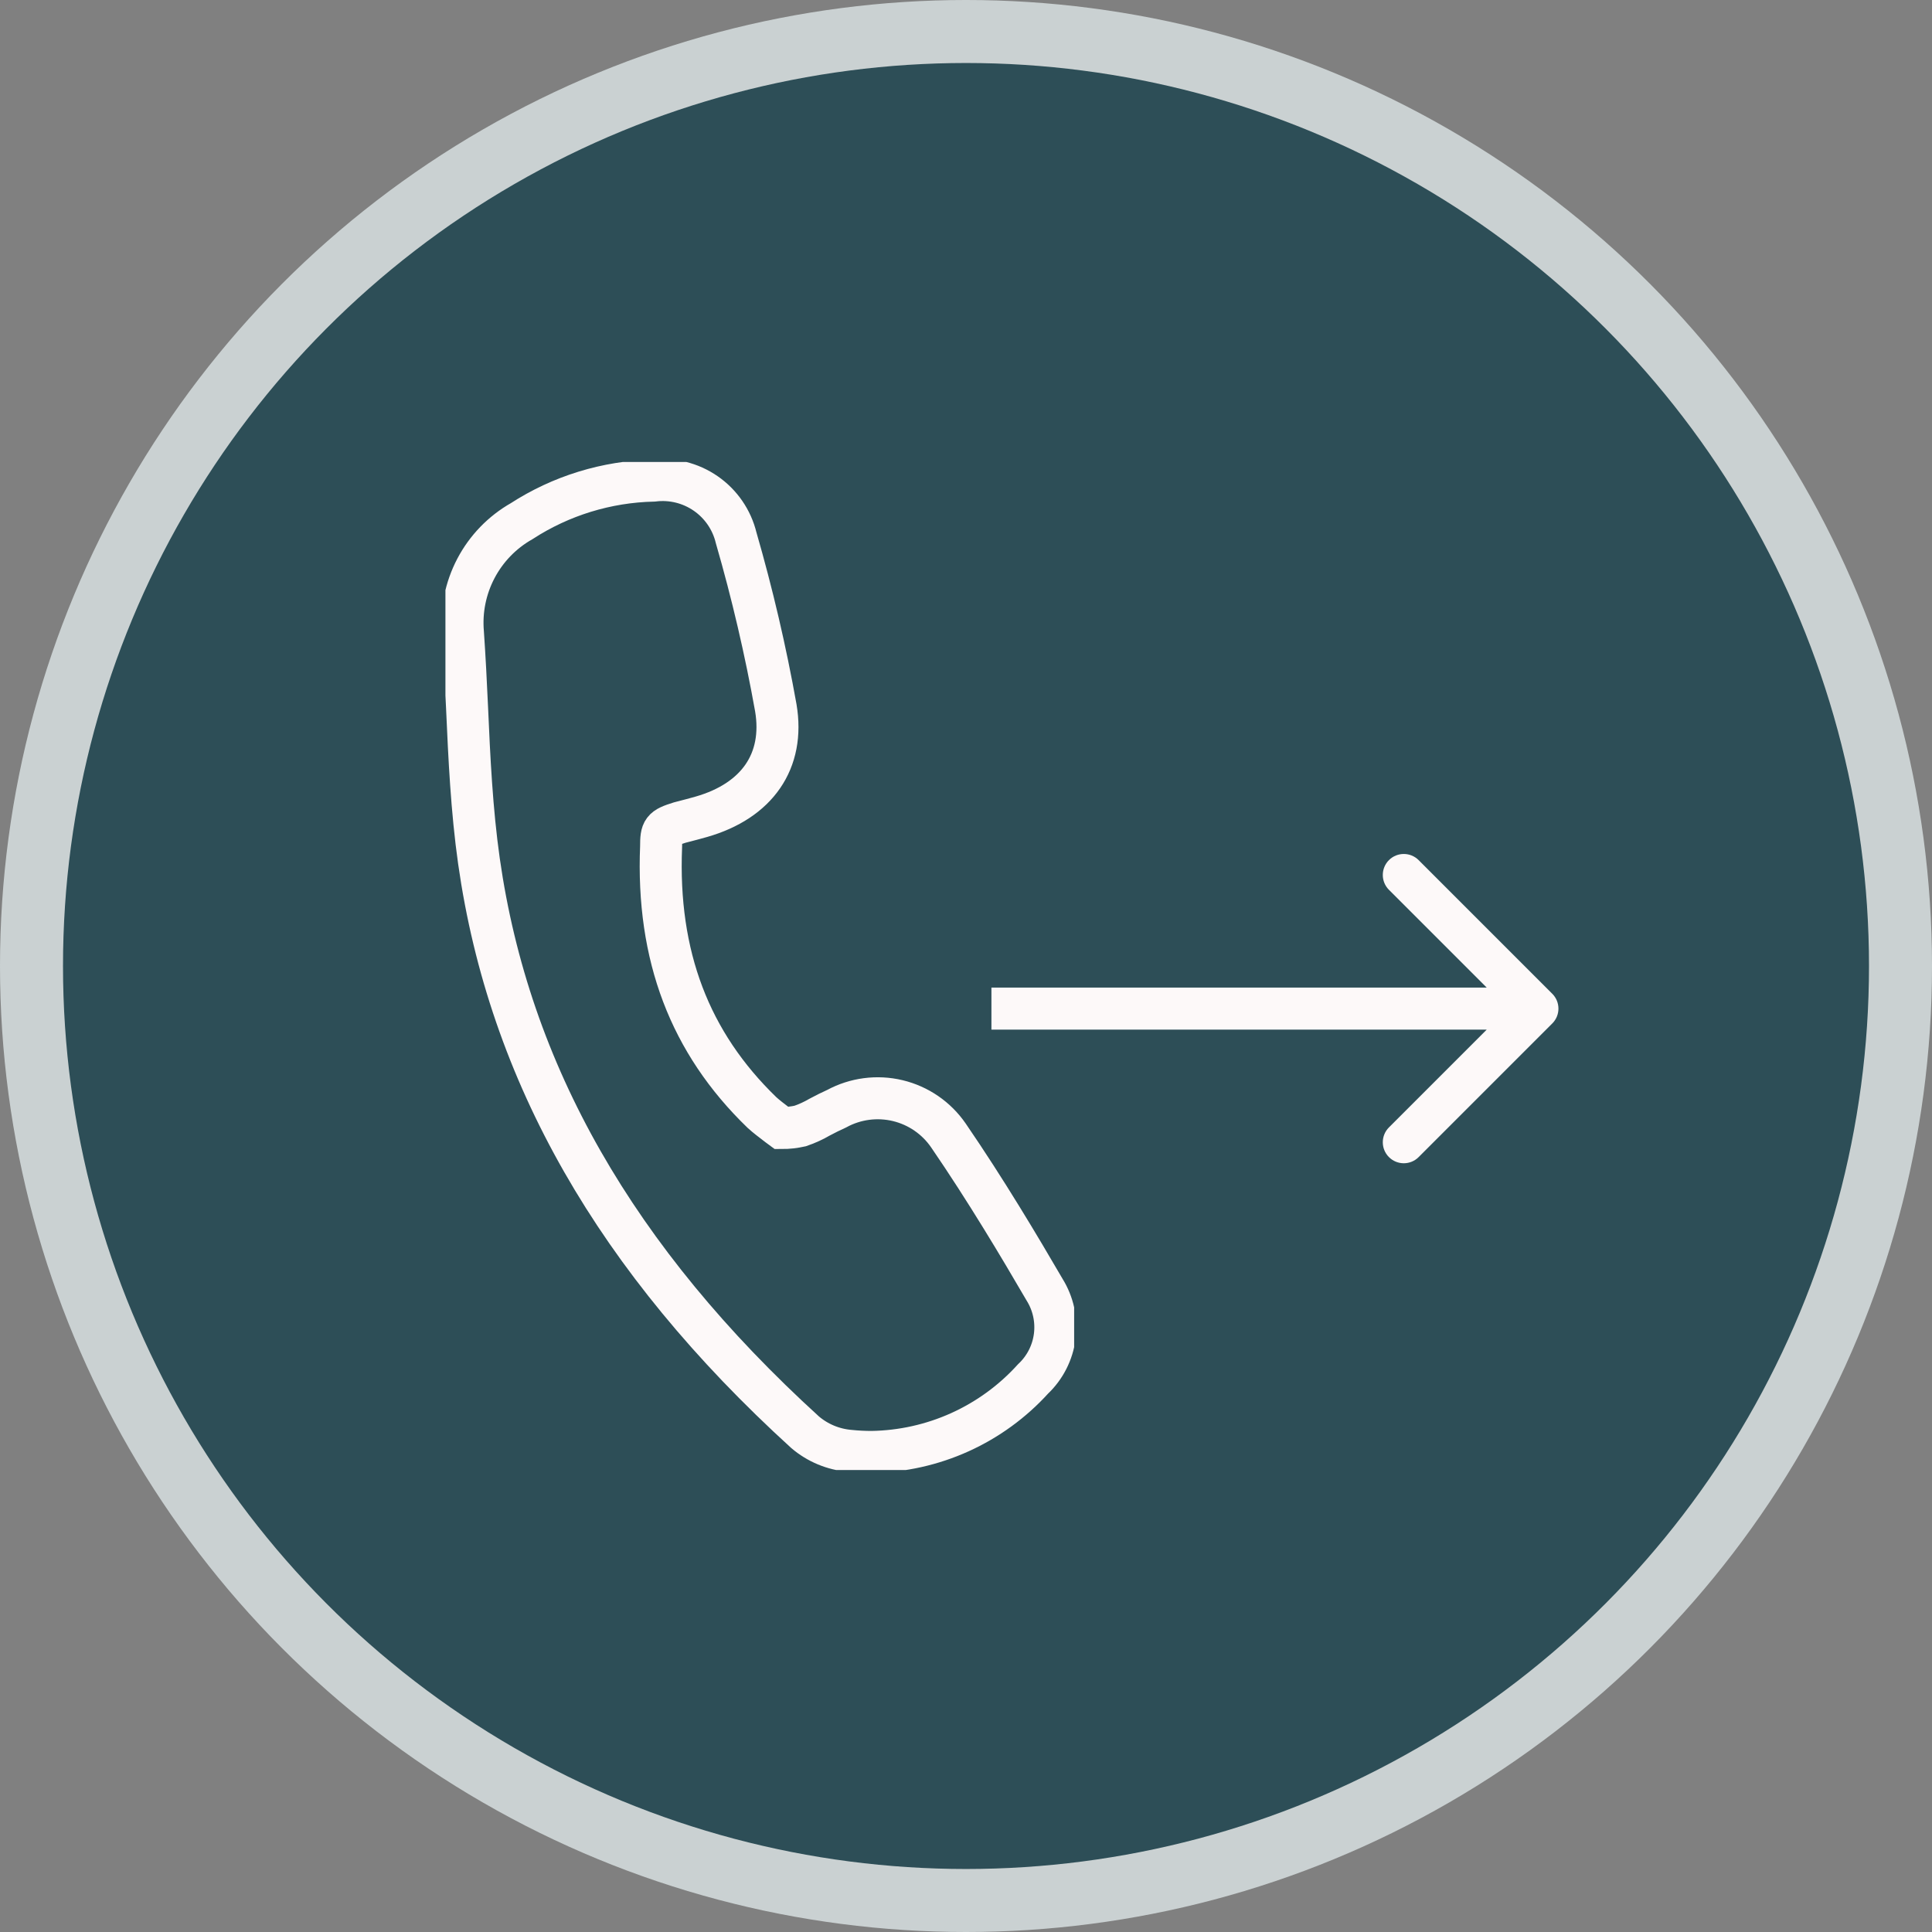
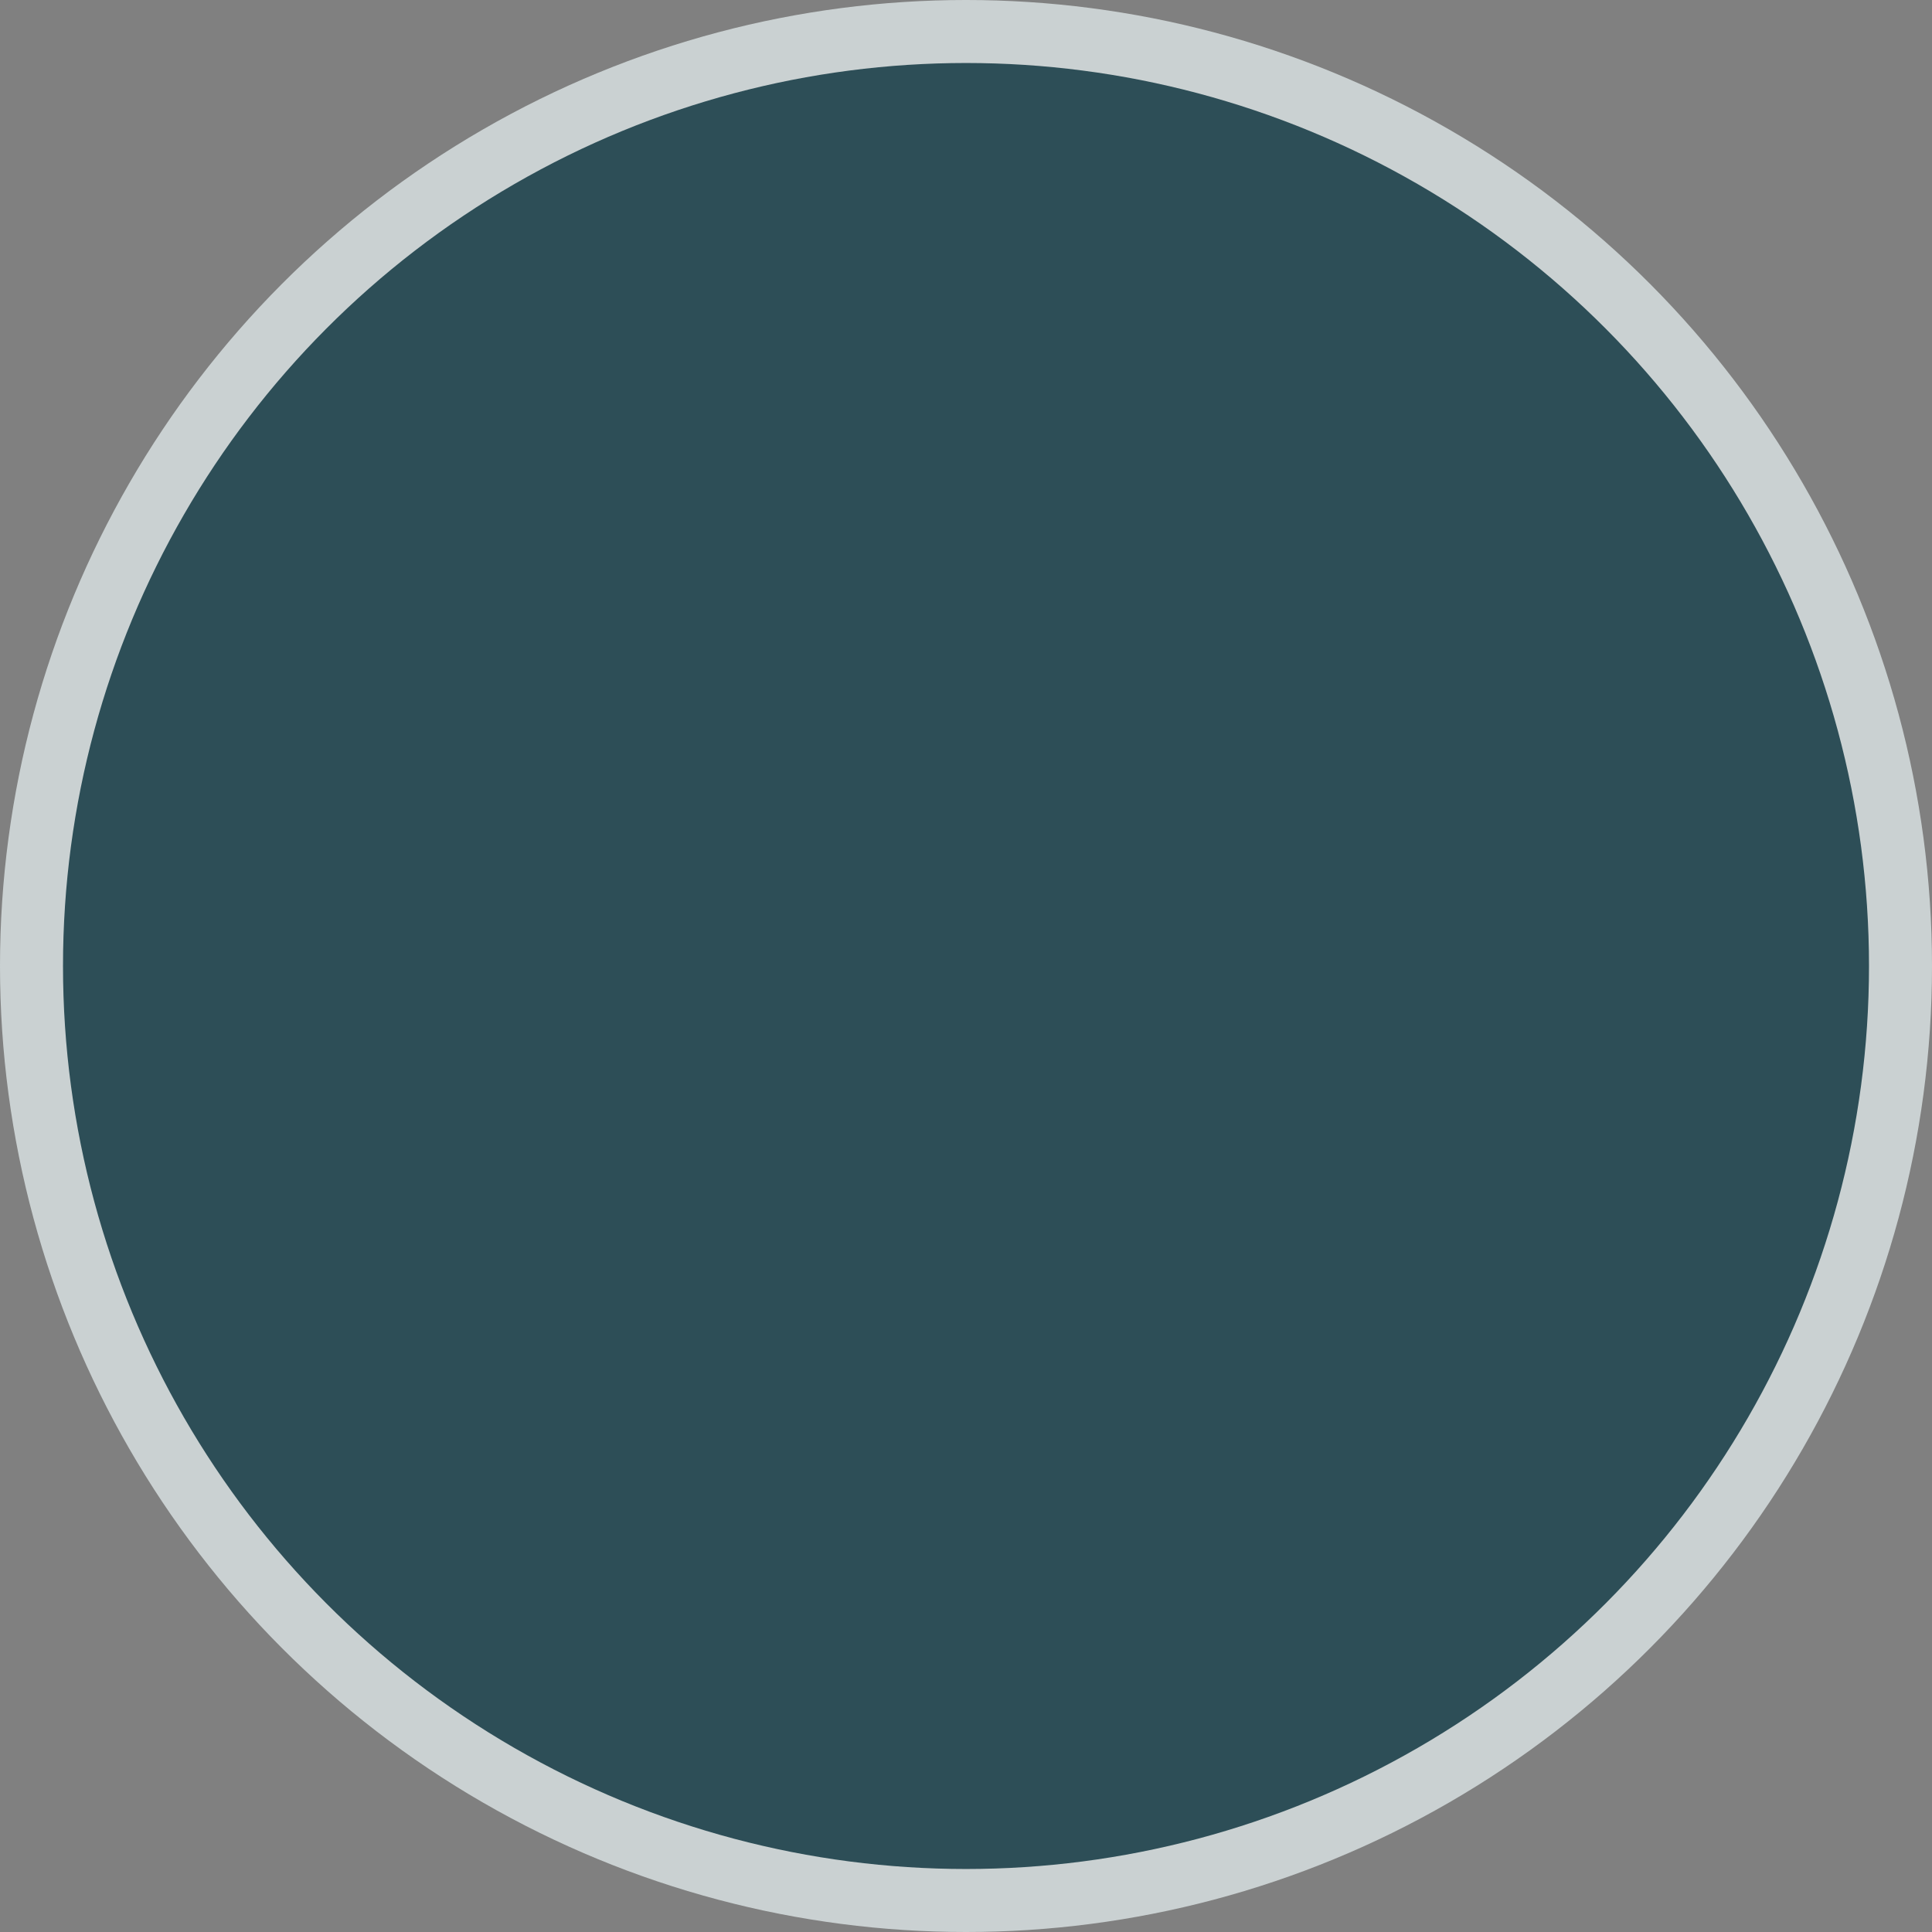
<svg xmlns="http://www.w3.org/2000/svg" width="92" height="92" viewBox="0 0 92 92" fill="none">
  <rect x="0" y="0" width="92" height="92" fill="#808080" stroke="none" />
  <circle cx="46" cy="46" r="46" fill="#CAD1D2" />
  <ellipse cx="46" cy="46" rx="43" ry="43" fill="#2D4E57" />
-   <path d="M73.918 48.736C74.309 48.346 74.309 47.713 73.918 47.322L67.554 40.958C67.164 40.568 66.531 40.568 66.14 40.958C65.75 41.349 65.75 41.982 66.14 42.372L71.797 48.029L66.14 53.686C65.75 54.077 65.75 54.71 66.14 55.1C66.531 55.491 67.164 55.491 67.554 55.1L73.918 48.736ZM47.211 49.029L73.211 49.029L73.211 47.029L47.211 47.029L47.211 49.029Z" fill="#FDF9F9" />
  <g clip-path="url(#clip0_2144_1750)">
    <path d="M49.74 61.41C48.543 59.354 46.938 56.659 45.164 54.071C44.592 53.238 43.732 52.647 42.749 52.411C41.767 52.176 40.731 52.312 39.843 52.794C39.569 52.918 39.302 53.051 39.036 53.193C38.741 53.365 38.429 53.508 38.105 53.619C37.814 53.684 37.517 53.717 37.218 53.716L37.05 53.592C36.739 53.353 36.491 53.167 36.287 52.98C32.846 49.656 31.268 45.517 31.481 40.313C31.481 39.525 31.543 39.427 32.367 39.17L32.944 39.019L33.396 38.895C36.057 38.133 37.369 36.236 36.944 33.709C36.456 30.978 35.825 28.273 35.054 25.608C34.846 24.75 34.33 24 33.604 23.498C32.878 22.996 31.993 22.779 31.117 22.886C28.885 22.936 26.712 23.605 24.838 24.819C23.913 25.345 23.157 26.126 22.662 27.069C22.167 28.012 21.953 29.076 22.045 30.137C22.125 31.307 22.187 32.477 22.24 33.683C22.346 36.085 22.462 38.567 22.807 41.005C24.244 51.092 29.326 59.992 38.336 68.2C38.935 68.711 39.679 69.021 40.464 69.087C40.809 69.122 41.155 69.14 41.502 69.14C42.953 69.118 44.385 68.799 45.708 68.201C47.03 67.603 48.216 66.74 49.191 65.665C49.76 65.129 50.126 64.412 50.226 63.636C50.326 62.86 50.154 62.074 49.74 61.41Z" stroke="#FDF9F9" stroke-width="2" stroke-miterlimit="10" />
  </g>
  <defs>
    <clipPath id="clip0_2144_1750">
-       <rect width="29.939" height="48" fill="white" transform="translate(21.211 22)" />
-     </clipPath>
+       </clipPath>
  </defs>
</svg>